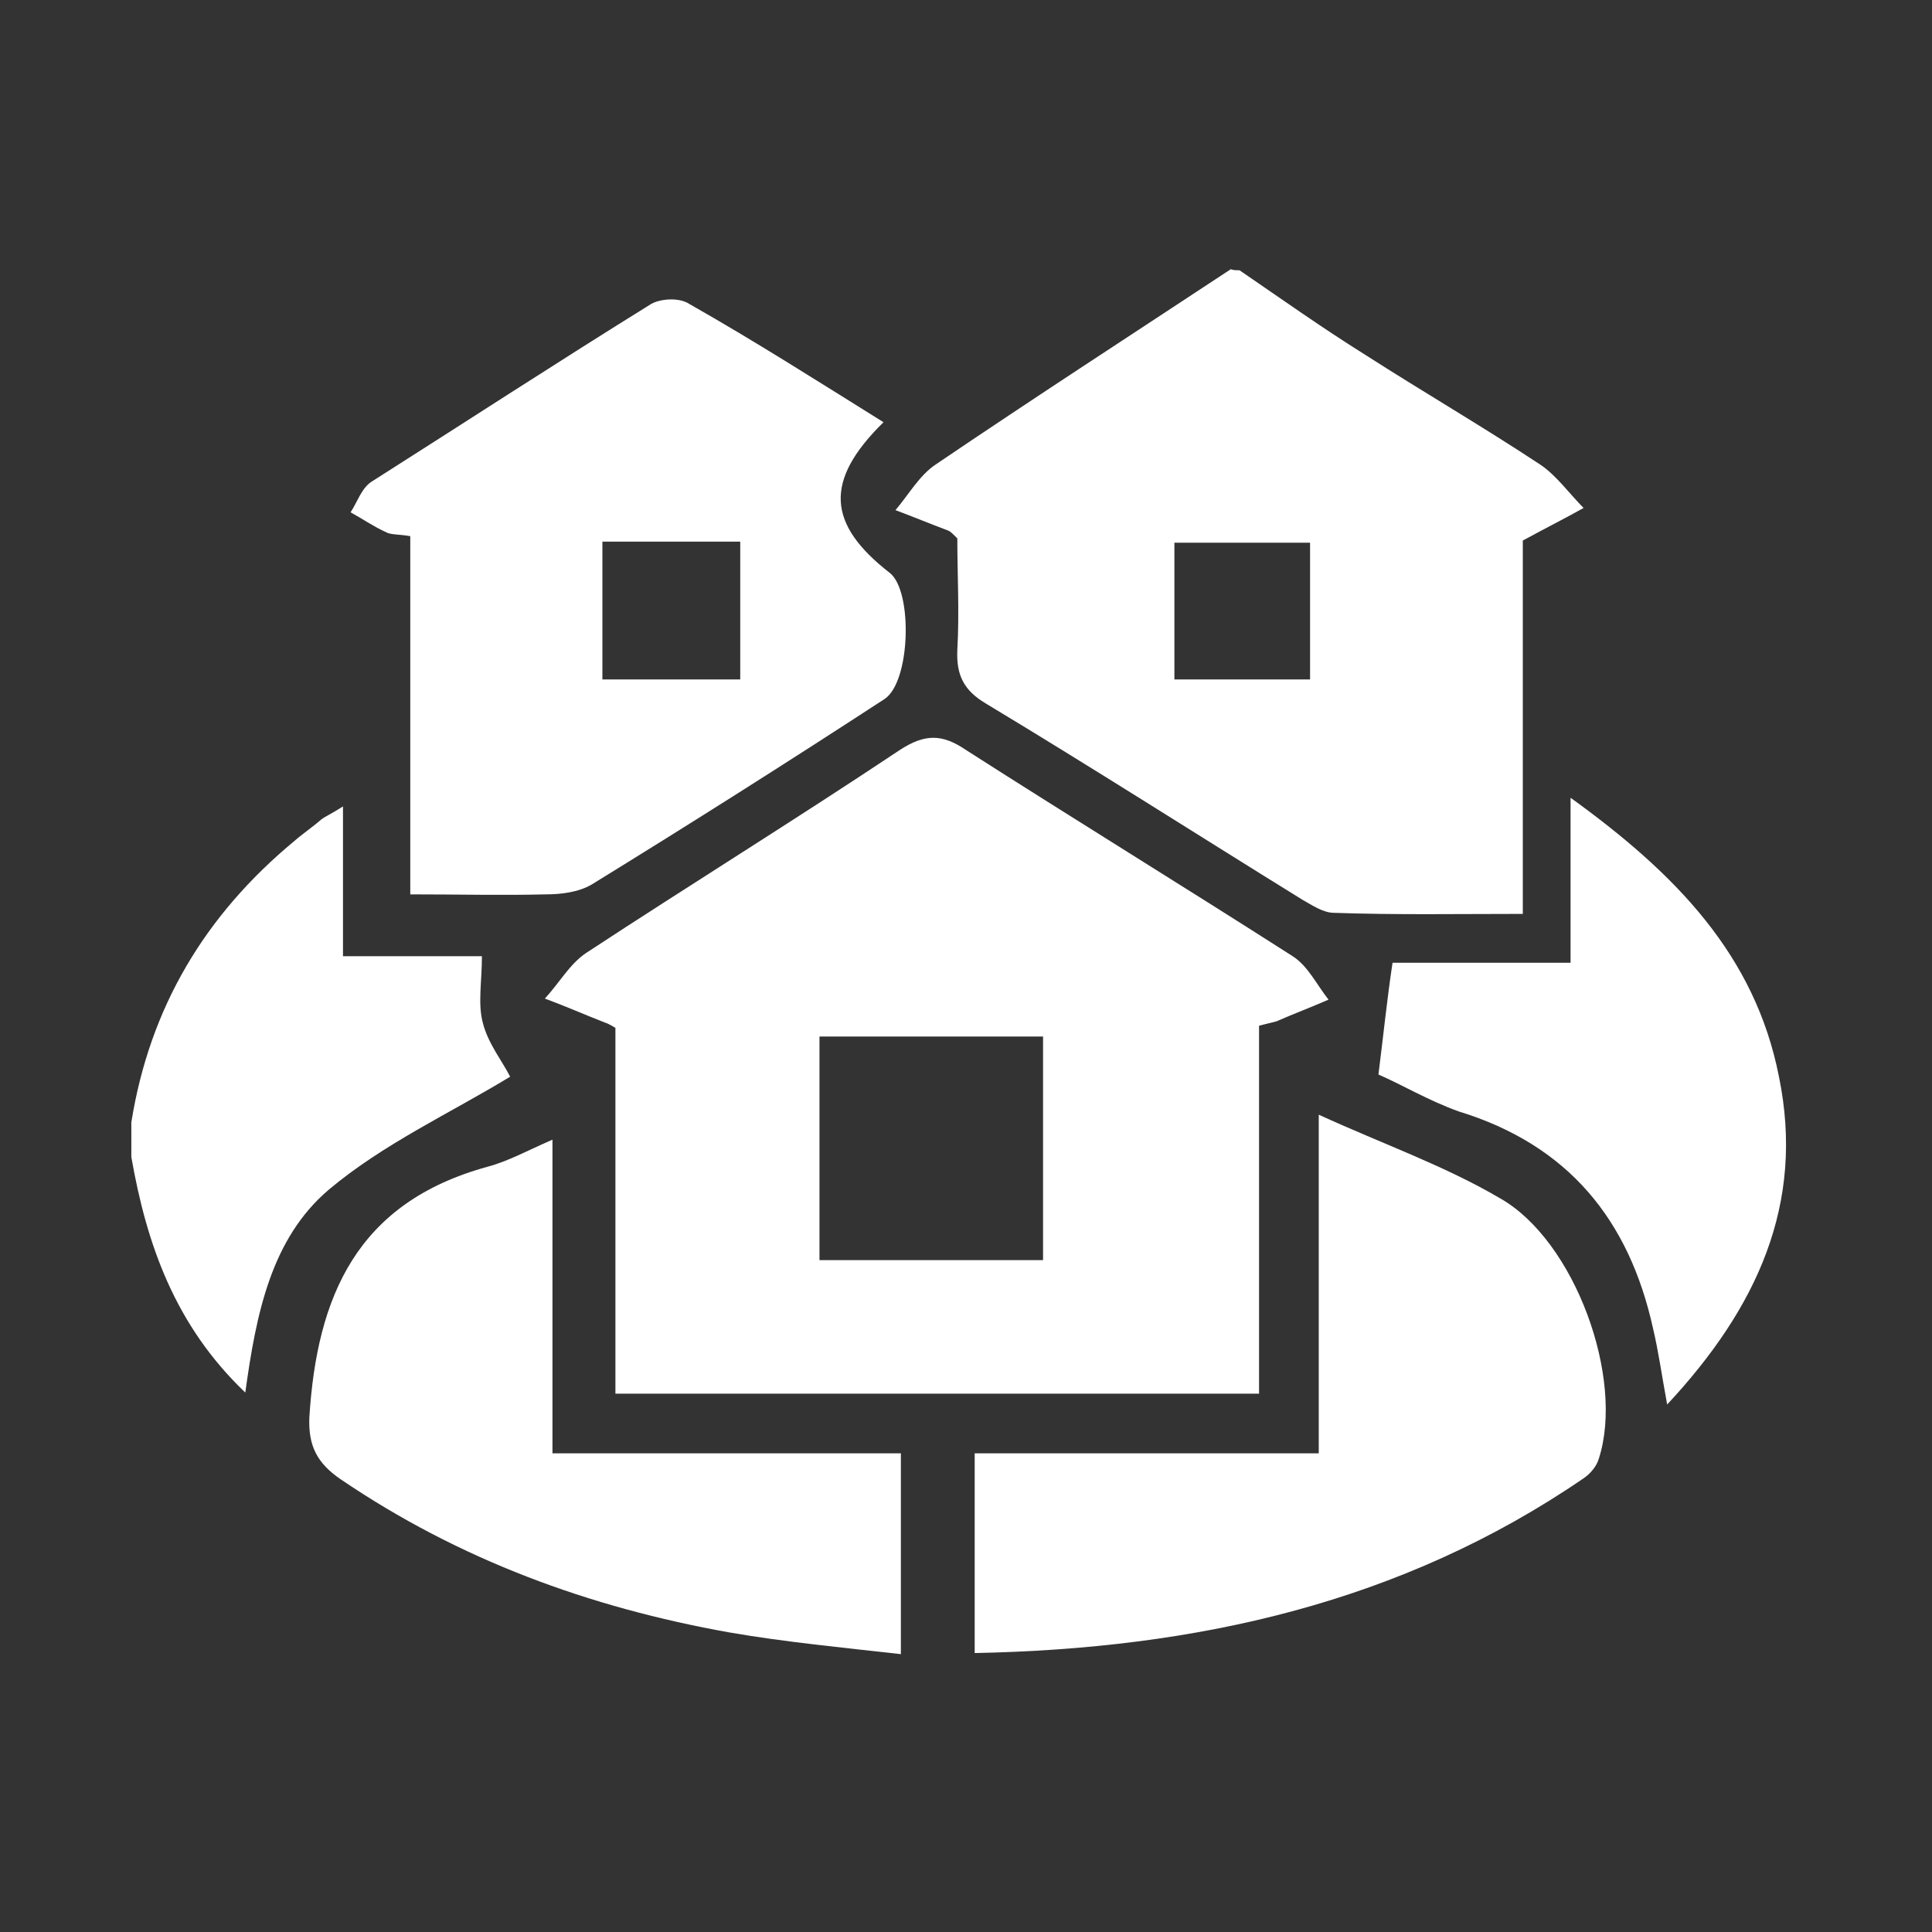
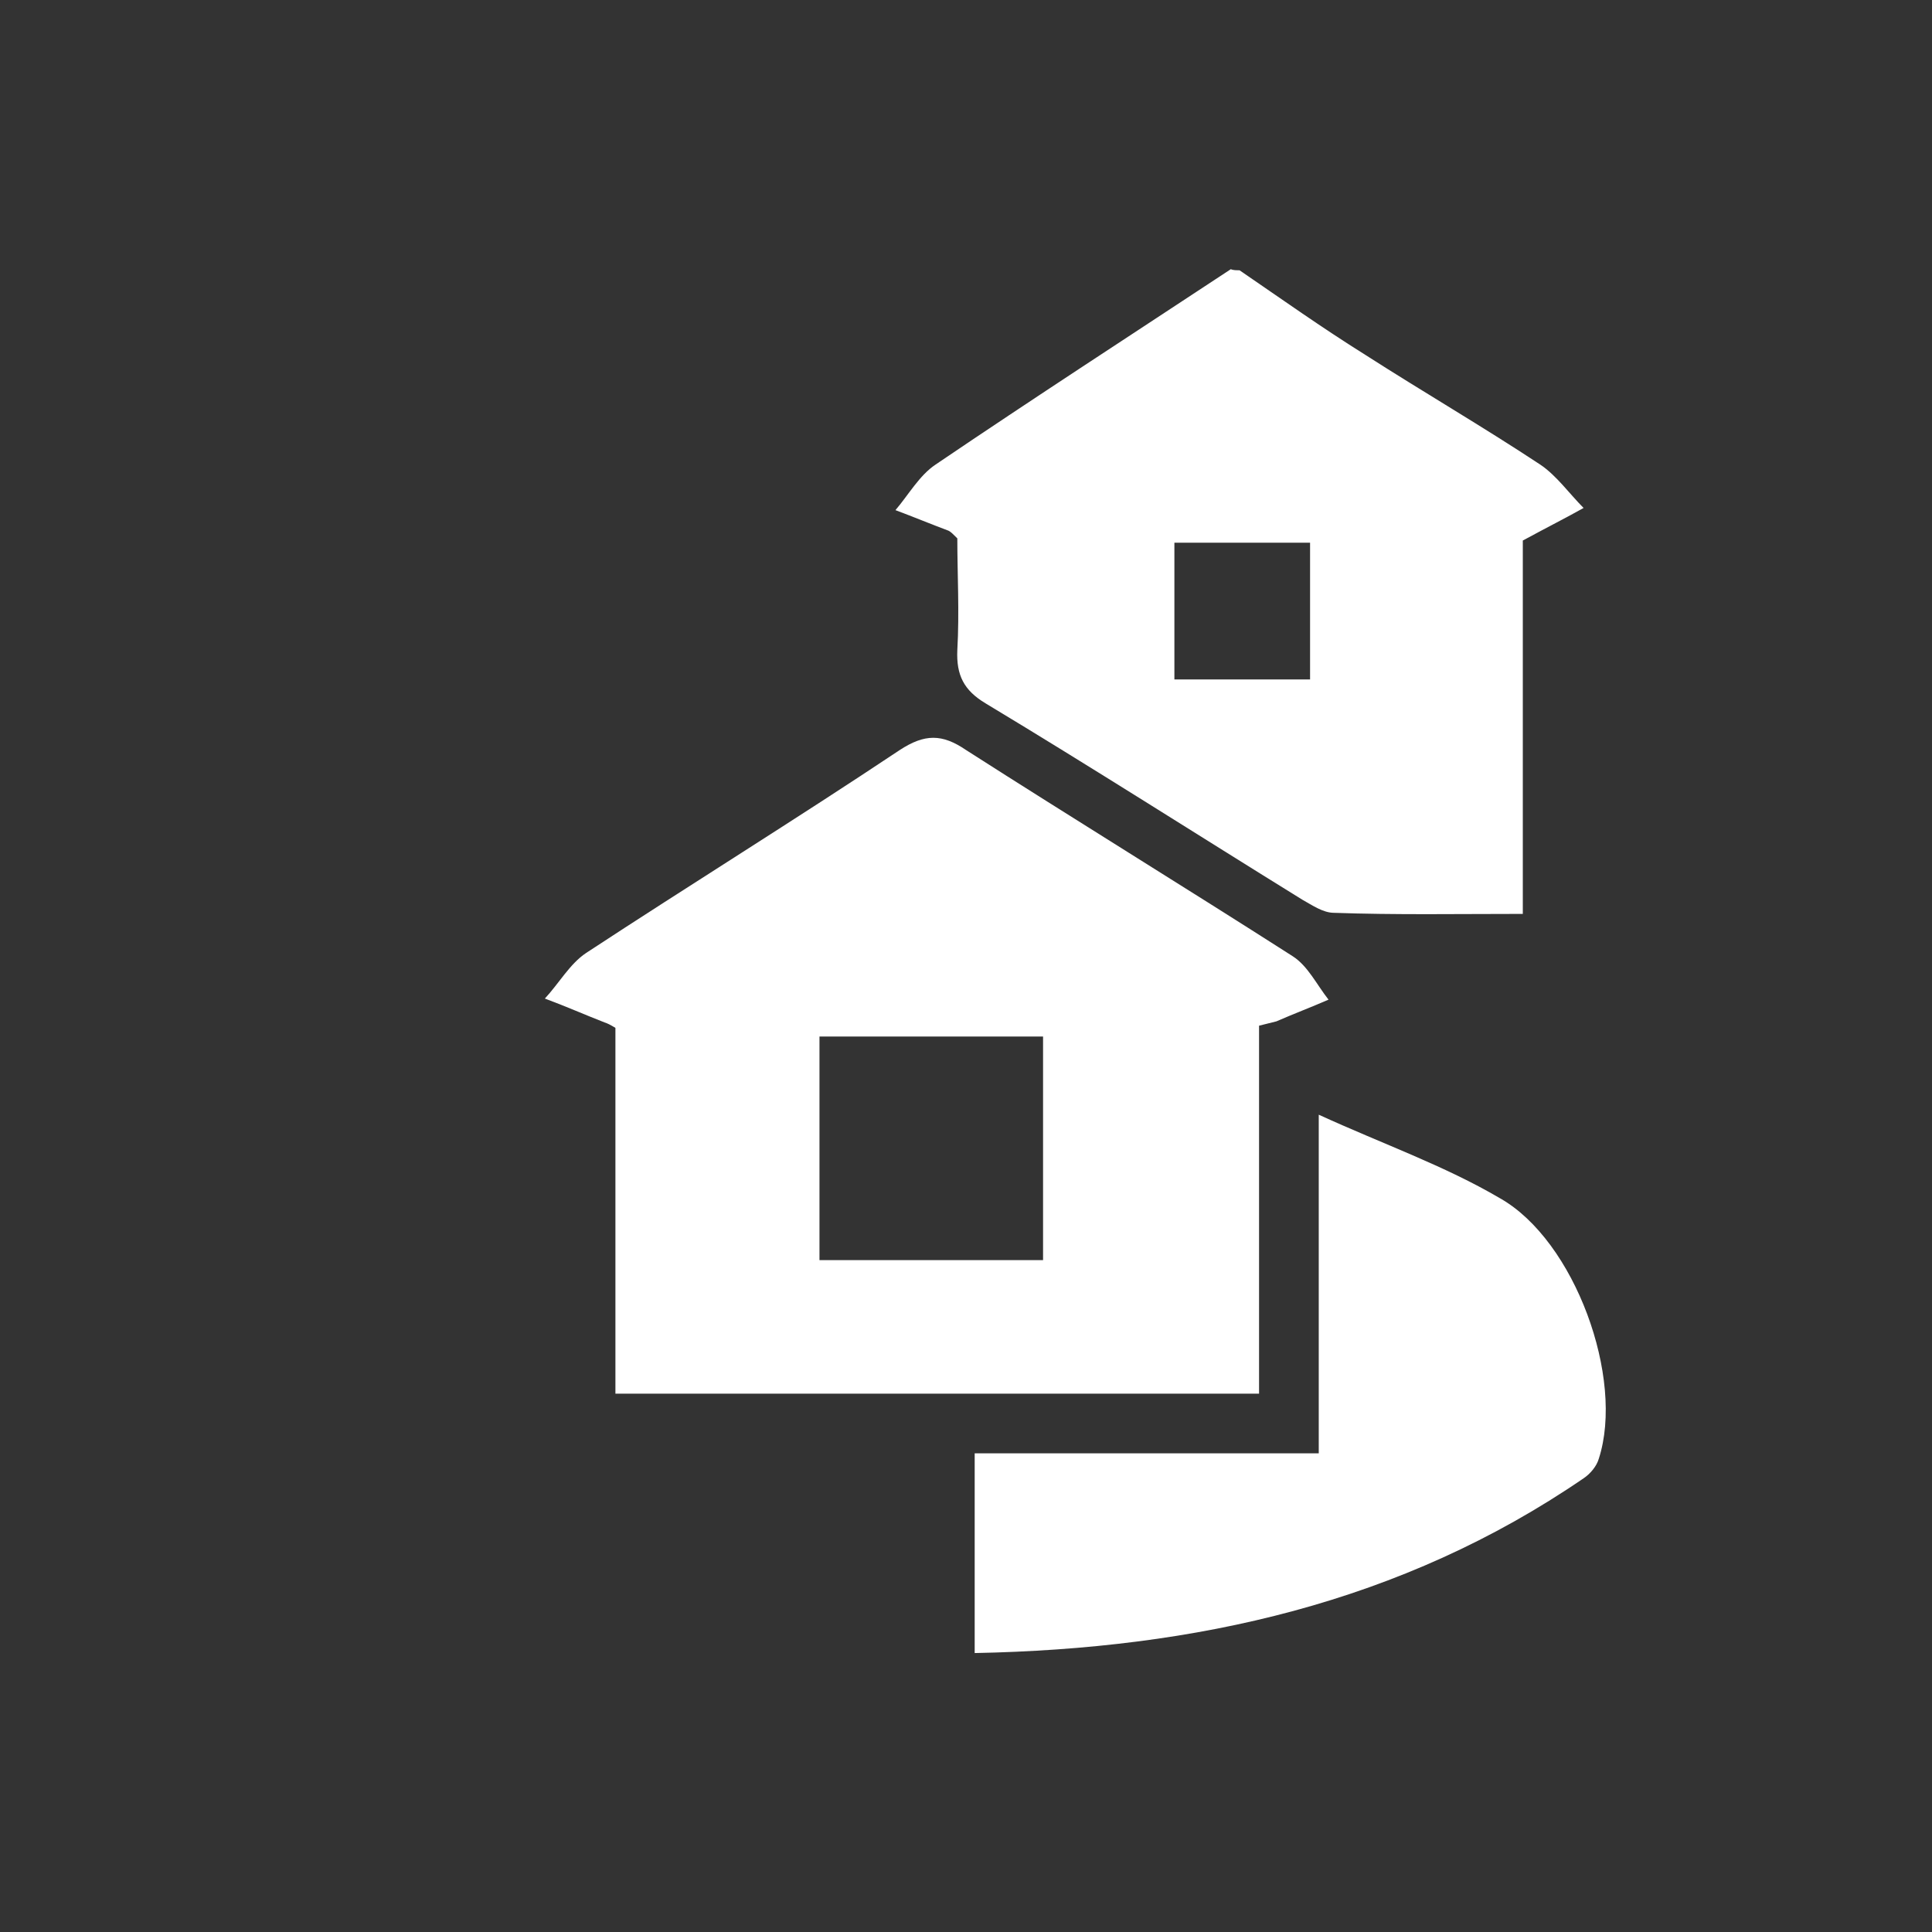
<svg xmlns="http://www.w3.org/2000/svg" version="1.1" id="Capa_1" x="0px" y="0px" viewBox="0 0 178 178" style="enable-background:new 0 0 178 178;" xml:space="preserve">
  <rect x="0" y="0" width="178" height="178" fill="#333333" stroke="none" />
  <style type="text/css">
	.st0{fill:#FFFFFF;}
</style>
  <g>
    <path class="st0" d="M114.2,24.9c3.8,2.6,7.6,5.3,11.6,7.8c5.3,3.4,10.8,6.6,16.1,10.1c1.5,1,2.7,2.7,4,4c-1.6,0.9-3.2,1.7-5.6,3   c0,10.8,0,22.4,0,34.4c-6.1,0-11.7,0.1-17.4-0.1c-1,0-2-0.7-2.9-1.2c-9.7-6-19.4-12.2-29.2-18.1c-2-1.2-2.7-2.6-2.6-4.9   c0.2-3.5,0-7,0-10.3c-0.4-0.4-0.6-0.6-0.8-0.7c-1.6-0.6-3.3-1.3-4.9-1.9c1.2-1.4,2.2-3.2,3.7-4.2c9-6.1,18.1-12,27.2-18   C113.6,24.9,113.9,24.9,114.2,24.9z M120.7,62.6c0-4.3,0-8.4,0-12.6c-4.4,0-8.5,0-12.5,0c0,4.4,0,8.5,0,12.6   C112.5,62.6,116.5,62.6,120.7,62.6z" />
-     <path class="st0" d="M12.1,103.4c1.7-10.6,6.8-19.1,15-25.9c0.8-0.7,1.7-1.3,2.5-2c0.4-0.3,0.9-0.5,2-1.2c0,4.8,0,9.1,0,13.8   c4.7,0,8.8,0,12.8,0c0,2.4-0.4,4.4,0.1,6.2c0.5,1.9,1.8,3.5,2.5,4.9c-5.6,3.4-11.7,6.2-16.7,10.4c-5.3,4.5-6.7,11.4-7.7,18.7   c-6.5-6.2-9.1-13.7-10.5-21.7C12.1,105.6,12.1,104.5,12.1,103.4z" />
    <path class="st0" d="M56.7,128.4c0-11.6,0-22.7,0-33.7c-0.5-0.3-0.7-0.4-1-0.5c-1.8-0.7-3.6-1.5-5.5-2.2c1.3-1.4,2.3-3.2,3.8-4.2   c9.6-6.3,19.3-12.3,28.9-18.7c2.3-1.5,3.9-1.5,6.1,0c10,6.4,20.1,12.6,30.1,19c1.4,0.9,2.2,2.6,3.3,4c-1.6,0.7-3.2,1.3-4.8,2   c-0.4,0.1-0.8,0.2-1.6,0.4c0,11.2,0,22.4,0,33.9C96.1,128.4,76.7,128.4,56.7,128.4z M96.1,116.1c0-7.1,0-13.8,0-20.6   c-7,0-13.7,0-20.6,0c0,7,0,13.8,0,20.6C82.5,116.1,89.2,116.1,96.1,116.1z" />
-     <path class="st0" d="M81.4,38.9c-5.5,5.4-5.2,9.4,0.6,13.9c2.1,1.7,1.9,10-0.5,11.6c-8.9,5.8-17.9,11.5-27,17.1   c-1.2,0.7-2.8,0.9-4.2,0.9c-4,0.1-8,0-12.5,0c0-11.2,0-22.1,0-33c-1.1-0.2-1.8-0.1-2.3-0.4c-1.1-0.5-2.1-1.2-3.2-1.8   c0.6-0.9,1-2.2,1.9-2.8C42.7,39,51.3,33.4,60,28c0.9-0.5,2.6-0.6,3.5,0C69.5,31.4,75.3,35.1,81.4,38.9z M68.2,49.9   c-4.3,0-8.4,0-12.7,0c0,4.3,0,8.4,0,12.7c4.3,0,8.4,0,12.7,0C68.2,58.3,68.2,54.2,68.2,49.9z" />
    <path class="st0" d="M89.8,152.3c0-6.4,0-12.2,0-18.4c10.6,0,20.9,0,31.7,0c0-10.6,0-20.7,0-31.2c5.9,2.7,11.6,4.7,16.7,7.7   c6.9,3.9,11.5,16.6,9.1,24c-0.2,0.7-0.8,1.4-1.4,1.8C129.1,147.7,110.2,151.9,89.8,152.3z" />
-     <path class="st0" d="M50.9,133.9c11.1,0,21.4,0,32.1,0c0,6.1,0,11.8,0,18.5c-5.3-0.6-10.6-1.1-15.8-2c-12.9-2.3-24.9-6.7-35.8-14.1   c-2.2-1.5-3-3.1-2.9-5.7c0.7-11.2,4.4-19.8,16.4-23.1c1.9-0.5,3.7-1.5,6-2.5C50.9,114.6,50.9,124,50.9,133.9z" />
-     <path class="st0" d="M127,99c0.5-4,0.8-7,1.3-10.3c5.1,0,10.6,0,16.4,0c0-4.9,0-9.5,0-15.2c9.7,7,17,14.5,19.2,25.7   c2.4,11.7-2,21.3-10.3,30.2c-0.5-2.7-0.8-4.9-1.3-7c-2.2-10-7.8-16.9-17.9-20C131.6,101.4,129.1,99.9,127,99z" />
  </g>
</svg>